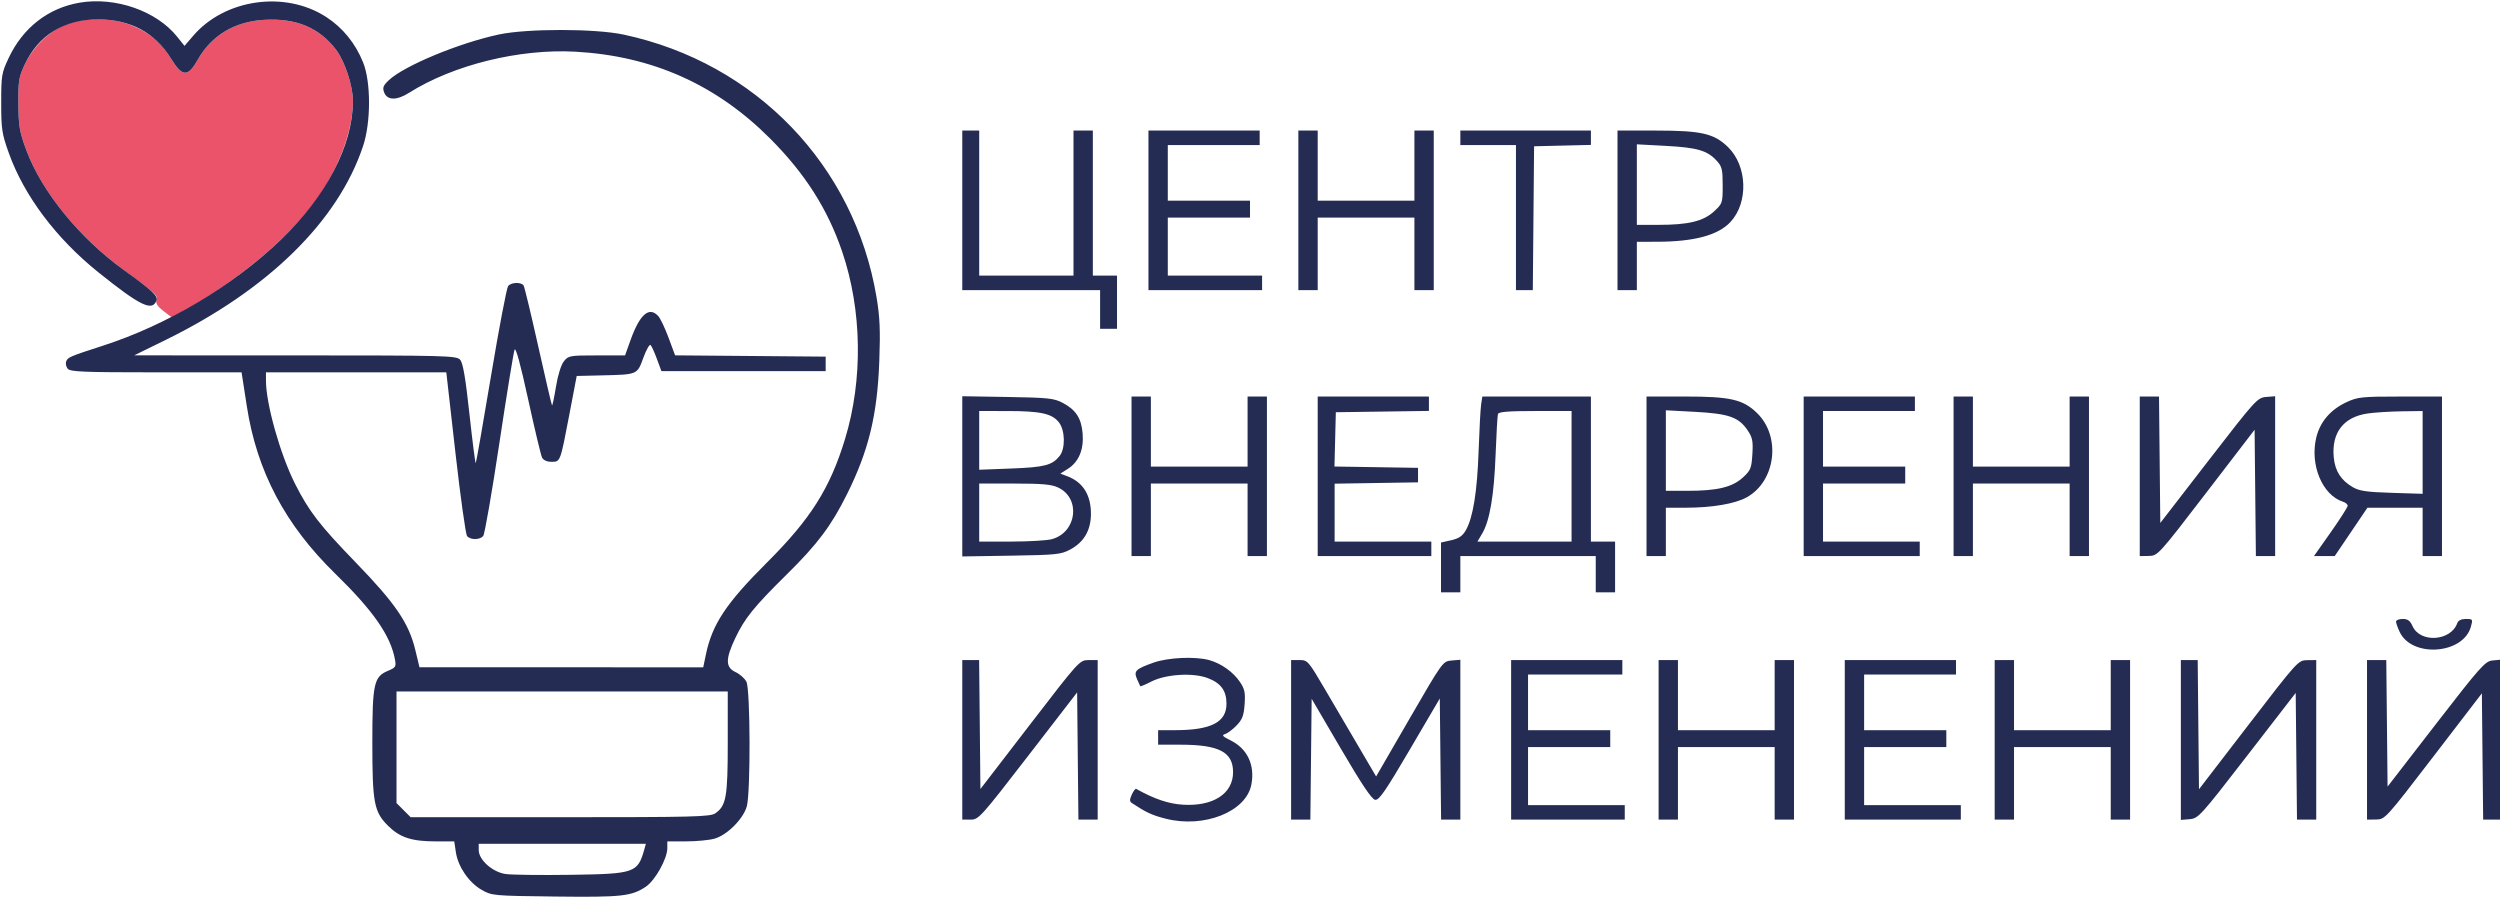
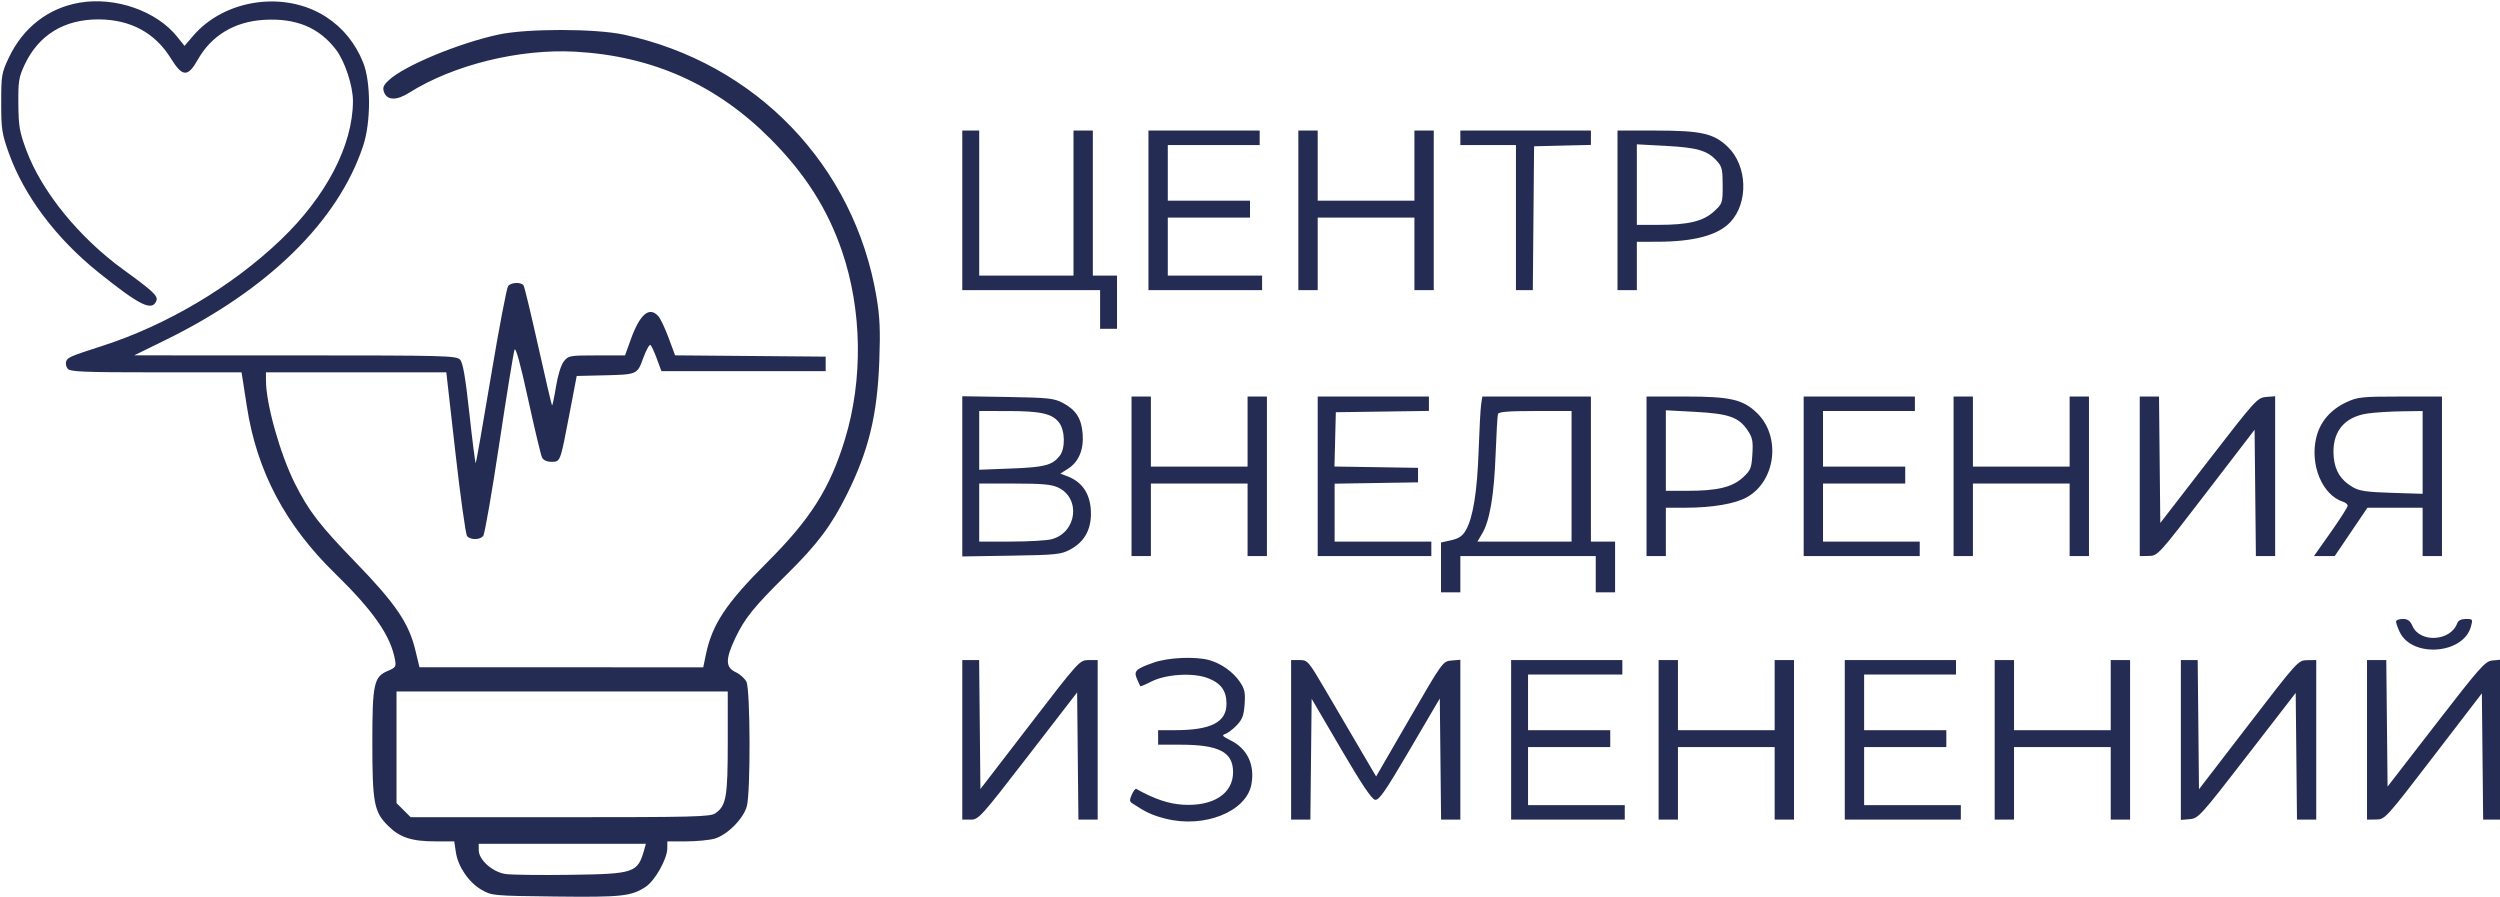
<svg xmlns="http://www.w3.org/2000/svg" width="1034" height="371" viewBox="0 0 1034 371" version="1.1">
-   <path d="M 27.282 10.110 C 20.573 12.689, 13.599 19.487, 10.181 26.780 C 7.779 31.906, 7.510 33.591, 7.592 43 C 7.673 52.239, 8.072 54.542, 10.911 62.179 C 17.172 79.020, 32.044 97.463, 50.266 110.985 C 65.075 121.975, 65.208 122.096, 64.676 124.129 C 64.328 125.463, 65.215 126.825, 67.639 128.673 L 71.099 131.313 75.299 129.002 C 98.163 116.425, 121.364 96.828, 131.903 81.191 C 140.687 68.157, 145.939 53.484, 145.983 41.855 C 146.006 35.593, 142.651 25.375, 138.997 20.578 C 131.983 11.371, 122.438 7.416, 109.153 8.213 C 96.996 8.943, 87.453 14.685, 81.825 24.656 C 77.673 32.012, 75.463 31.909, 70.665 24.136 C 66.480 17.356, 61.931 13.573, 54.080 10.343 C 46.699 7.307, 34.843 7.204, 27.282 10.110" stroke="none" fill="#eb536b" fill-rule="evenodd" />
  <path d="M 33 1.092 C 20.020 3.277, 9.556 11.384, 3.665 23.820 C 0.659 30.165, 0.500 31.102, 0.500 42.500 C 0.500 53.434, 0.780 55.284, 3.655 63.320 C 9.962 80.951, 23.247 98.638, 40.707 112.647 C 57.900 126.442, 62.947 128.908, 64.690 124.366 C 65.434 122.426, 63.288 120.409, 51.010 111.514 C 32.740 98.277, 17.243 79.210, 10.911 62.179 C 8.072 54.542, 7.673 52.239, 7.592 43 C 7.510 33.591, 7.779 31.906, 10.181 26.780 C 15.951 14.469, 26.540 7.980, 40.788 8.024 C 53.951 8.064, 64.134 13.556, 70.665 24.136 C 75.463 31.909, 77.673 32.012, 81.825 24.656 C 87.453 14.685, 96.996 8.943, 109.153 8.213 C 122.438 7.416, 131.983 11.371, 138.997 20.578 C 142.651 25.375, 146.006 35.593, 145.983 41.855 C 145.914 60.134, 134.911 81.244, 116.070 99.242 C 95.965 118.447, 69.153 134.392, 42.465 143.015 C 28.844 147.416, 28.027 147.767, 27.360 149.504 C 27.039 150.341, 27.332 151.695, 28.011 152.513 C 29.060 153.778, 34.525 154, 64.577 154 L 99.909 154 100.420 157.250 C 100.701 159.037, 101.450 163.875, 102.085 168 C 106.217 194.870, 117.927 217.046, 138.668 237.280 C 154.388 252.616, 161.536 262.887, 163.351 272.747 C 163.901 275.732, 163.665 276.113, 160.438 277.461 C 154.634 279.886, 154 282.799, 154 307.025 C 154 332.030, 154.693 335.748, 160.418 341.464 C 165.362 346.401, 170.227 348, 180.305 348 L 187.877 348 188.552 352.500 C 189.450 358.488, 193.926 365.018, 199.206 368.041 C 203.422 370.455, 203.977 370.506, 229.670 370.810 C 257.178 371.136, 261.127 370.708, 267.099 366.751 C 270.949 364.200, 276 355.161, 276 350.821 L 276 348 283.750 347.994 C 288.012 347.991, 293.299 347.490, 295.497 346.879 C 300.714 345.431, 307.431 338.714, 308.879 333.497 C 310.475 327.748, 310.353 285.271, 308.731 282 C 308.049 280.625, 306.040 278.825, 304.267 278 C 300.036 276.031, 299.987 272.645, 304.065 264.025 C 308.003 255.700, 311.811 250.986, 325.491 237.500 C 338.110 225.060, 343.799 217.484, 350.268 204.500 C 359.273 186.428, 362.852 171.719, 363.677 149.400 C 364.148 136.637, 363.912 131.155, 362.540 122.948 C 353.418 68.392, 312.644 26.024, 258 14.321 C 246.140 11.780, 217.922 11.762, 206.222 14.286 C 189.658 17.860, 167.230 27.180, 160.849 33.141 C 158.525 35.312, 158.154 36.245, 158.855 38.154 C 160.103 41.556, 164.018 41.645, 169.176 38.389 C 187.458 26.847, 214.786 20.094, 238 21.383 C 269.775 23.146, 296.275 34.981, 318.593 57.373 C 332.984 71.812, 342.321 86.471, 348.293 104 C 356.559 128.260, 356.999 157.008, 349.482 181.652 C 343.284 201.971, 335.266 214.662, 317.316 232.563 C 300.310 249.523, 294.563 258.175, 291.949 270.750 L 290.858 276 232.179 275.993 L 173.500 275.986 171.778 268.849 C 169.088 257.695, 163.610 249.648, 147.111 232.612 C 132.156 217.170, 127.743 211.443, 121.983 200 C 115.864 187.843, 110 166.993, 110 157.390 L 110 154 147.298 154 L 184.595 154 188.360 187.222 C 190.430 205.494, 192.601 221.019, 193.184 221.722 C 194.570 223.391, 198.456 223.361, 199.859 221.670 C 200.466 220.939, 203.463 203.726, 206.519 183.420 C 209.575 163.114, 212.411 145.669, 212.820 144.654 C 213.307 143.447, 215.251 150.538, 218.440 165.154 C 221.122 177.444, 223.711 188.287, 224.193 189.250 C 224.736 190.332, 226.214 191, 228.067 191 C 231.796 191, 231.693 191.270, 235.471 171.500 L 238.528 155.500 249.014 155.253 C 263.766 154.905, 263.525 155.008, 266.100 147.945 C 267.312 144.622, 268.655 142.263, 269.086 142.702 C 269.516 143.141, 270.699 145.750, 271.715 148.500 L 273.563 153.500 307.531 153.500 L 341.500 153.500 341.500 150.500 L 341.500 147.500 310.361 147.236 L 279.221 146.972 276.539 139.736 C 275.064 135.756, 273.145 131.713, 272.274 130.750 C 268.529 126.612, 264.634 129.945, 260.836 140.537 L 258.518 147 246.832 147 C 235.583 147, 235.072 147.093, 233.195 149.479 C 232.036 150.953, 230.717 155.207, 229.944 159.968 C 229.229 164.373, 228.495 167.828, 228.313 167.647 C 228.132 167.465, 225.571 156.498, 222.622 143.274 C 219.674 130.051, 216.951 118.730, 216.572 118.116 C 215.627 116.588, 211.487 116.708, 210.164 118.302 C 209.570 119.019, 206.390 135.718, 203.098 155.413 C 199.806 175.107, 196.956 191.377, 196.765 191.569 C 196.573 191.760, 195.403 182.611, 194.164 171.238 C 192.510 156.051, 191.484 150.087, 190.301 148.780 C 188.787 147.107, 184.668 146.999, 122.095 146.989 L 55.500 146.977 68.500 140.601 C 111.033 119.739, 139.846 91.443, 150.174 60.393 C 153.443 50.565, 153.452 33.980, 150.194 25.847 C 147.021 17.929, 141.748 11.440, 134.876 6.998 C 117.862 -3.999, 92.949 -0.441, 79.857 14.854 L 76.322 18.984 73.222 15.127 C 64.694 4.514, 47.763 -1.393, 33 1.092 M 398 87 L 398 120 426.500 120 L 455 120 455 128 L 455 136 458.500 136 L 462 136 462 125 L 462 114 457 114 L 452 114 452 84 L 452 54 448 54 L 444 54 444 84 L 444 114 424.500 114 L 405 114 405 84 L 405 54 401.500 54 L 398 54 398 87 M 475 87 L 475 120 498.500 120 L 522 120 522 117 L 522 114 502.500 114 L 483 114 483 102 L 483 90 500 90 L 517 90 517 86.500 L 517 83 500 83 L 483 83 483 71.500 L 483 60 502 60 L 521 60 521 57 L 521 54 498 54 L 475 54 475 87 M 537 87 L 537 120 541 120 L 545 120 545 105 L 545 90 565 90 L 585 90 585 105 L 585 120 589 120 L 593 120 593 87 L 593 54 589 54 L 585 54 585 68.500 L 585 83 565 83 L 545 83 545 68.500 L 545 54 541 54 L 537 54 537 87 M 604 57 L 604 60 615.500 60 L 627 60 627 90 L 627 120 630.485 120 L 633.970 120 634.235 90.250 L 634.500 60.500 646.250 60.218 L 658 59.937 658 56.968 L 658 54 631 54 L 604 54 604 57 M 669 87 L 669 120 673 120 L 677 120 677 110 L 677 100 685.250 99.992 C 700.642 99.978, 710.591 97.313, 715.702 91.834 C 723.223 83.771, 722.714 68.602, 714.660 60.786 C 708.896 55.193, 703.652 54, 684.818 54 L 669 54 669 87 M 677 76.346 L 677 93 685.951 93 C 698.324 93, 704.464 91.518, 708.887 87.465 C 712.422 84.225, 712.500 83.992, 712.500 76.657 C 712.500 70.051, 712.203 68.840, 710 66.452 C 706.113 62.239, 701.983 61.036, 689.014 60.339 L 677 59.693 677 76.346 M 398 197.013 L 398 230.147 418.250 229.824 C 436.906 229.525, 438.827 229.325, 442.649 227.281 C 448.292 224.264, 451.152 219.393, 451.212 212.700 C 451.283 204.831, 447.967 199.459, 441.528 197.011 L 438.559 195.882 441.683 193.904 C 446.180 191.056, 448.324 185.925, 447.777 179.321 C 447.248 172.943, 444.981 169.474, 439.443 166.569 C 435.940 164.731, 433.406 164.465, 416.750 164.189 L 398 163.879 398 197.013 M 468 197 L 468 230 472 230 L 476 230 476 215 L 476 200 496 200 L 516 200 516 215 L 516 230 520 230 L 524 230 524 197 L 524 164 520 164 L 516 164 516 178.500 L 516 193 496 193 L 476 193 476 178.500 L 476 164 472 164 L 468 164 468 197 M 545 197 L 545 230 568.500 230 L 592 230 592 227 L 592 224 572 224 L 552 224 552 212.024 L 552 200.047 569.250 199.774 L 586.500 199.500 586.500 196.500 L 586.500 193.500 569.217 193.226 L 551.935 192.952 552.217 181.726 L 552.500 170.500 571.750 170.228 L 591 169.957 591 166.978 L 591 164 568 164 L 545 164 545 197 M 612.598 167.250 C 612.327 169.037, 611.858 177.700, 611.554 186.500 C 610.970 203.442, 609.233 214.186, 606.241 219.356 C 604.880 221.708, 603.361 222.737, 600.211 223.442 L 596 224.384 596 234.692 L 596 245 600 245 L 604 245 604 237.500 L 604 230 632 230 L 660 230 660 237.500 L 660 245 664 245 L 668 245 668 234.500 L 668 224 663 224 L 658 224 658 194 L 658 164 635.545 164 L 613.091 164 612.598 167.250 M 681 197 L 681 230 685 230 L 689 230 689 220 L 689 210 697.250 209.992 C 708.181 209.982, 717.594 208.375, 722.453 205.688 C 734.472 199.043, 736.727 180.556, 726.705 170.830 C 720.892 165.188, 715.693 164, 696.818 164 L 681 164 681 197 M 746 197 L 746 230 770 230 L 794 230 794 227 L 794 224 774 224 L 754 224 754 212 L 754 200 771 200 L 788 200 788 196.500 L 788 193 771 193 L 754 193 754 181.500 L 754 170 773 170 L 792 170 792 167 L 792 164 769 164 L 746 164 746 197 M 808 197 L 808 230 812 230 L 816 230 816 215 L 816 200 836 200 L 856 200 856 215 L 856 230 860 230 L 864 230 864 197 L 864 164 860 164 L 856 164 856 178.500 L 856 193 836 193 L 816 193 816 178.500 L 816 164 812 164 L 808 164 808 197 M 885 197 L 885 230 888.750 229.939 C 892.458 229.879, 892.722 229.589, 912.500 203.812 L 932.500 177.746 932.767 203.873 L 933.033 230 937.017 230 L 941 230 941 196.940 L 941 163.879 937.262 164.190 C 933.653 164.489, 932.838 165.389, 913.512 190.398 L 893.500 216.297 893.233 190.148 L 892.967 164 888.983 164 L 885 164 885 197 M 970.493 166.351 C 963.878 169.432, 959.562 174.489, 958.003 180.988 C 955.294 192.279, 960.526 204.810, 969.082 207.526 C 970.137 207.861, 971 208.601, 971 209.171 C 971 209.741, 967.861 214.661, 964.024 220.104 L 957.048 230 961.342 230 L 965.637 230 972.401 220 L 979.166 210 990.583 210 L 1002 210 1002 220 L 1002 230 1006 230 L 1010 230 1010 197 L 1010 164 992.750 164.010 C 976.792 164.019, 975.125 164.194, 970.493 166.351 M 405 182.142 L 405 194.284 418.316 193.776 C 432.003 193.253, 435.142 192.442, 438.228 188.633 C 440.709 185.569, 440.561 177.983, 437.955 174.669 C 435.111 171.055, 430.370 170.012, 416.750 170.006 L 405 170 405 182.142 M 619.553 171.250 C 619.341 171.938, 618.904 179.475, 618.580 188 C 617.941 204.874, 616.167 215.356, 613.060 220.622 L 611.067 224 630.534 224 L 650 224 650 197 L 650 170 634.969 170 C 623.815 170, 619.838 170.323, 619.553 171.250 M 689 186.346 L 689 203 697.951 203 C 710.270 203, 716.468 201.514, 720.832 197.515 C 724.069 194.548, 724.424 193.682, 724.782 187.878 C 725.117 182.448, 724.826 180.980, 722.824 178 C 719.158 172.542, 715.063 171.094, 701.174 170.347 L 689 169.693 689 186.346 M 979.235 171.017 C 969.269 172.471, 964.263 178.974, 965.244 189.191 C 965.786 194.832, 968.199 198.616, 973.074 201.470 C 975.818 203.077, 978.795 203.513, 989.219 203.838 L 1002 204.236 1002 187.118 L 1002 170 993.250 170.125 C 988.438 170.193, 982.131 170.595, 979.235 171.017 M 405 212 L 405 224 418.250 223.994 C 425.538 223.991, 433.108 223.542, 435.074 222.996 C 445.413 220.124, 447.097 206.121, 437.643 201.635 C 434.943 200.354, 431.039 200, 419.599 200 L 405 200 405 212 M 991 257.099 C 991 257.703, 991.682 259.636, 992.516 261.393 C 997.622 272.152, 1018.757 270.613, 1021.948 259.250 C 1022.830 256.109, 1022.761 256, 1019.899 256 C 1017.981 256, 1016.718 256.617, 1016.317 257.750 C 1013.666 265.225, 1000.957 266.043, 997.814 258.942 C 996.827 256.713, 995.844 256, 993.756 256 C 992.240 256, 991 256.494, 991 257.099 M 477.124 274.055 C 469.671 276.701, 468.841 277.520, 470.259 280.826 C 470.889 282.297, 471.495 283.644, 471.606 283.820 C 471.716 283.996, 473.762 283.137, 476.153 281.912 C 482.185 278.820, 493.423 278.126, 499.551 280.466 C 504.989 282.543, 507.273 285.680, 507.273 291.073 C 507.273 298.729, 500.891 302, 485.951 302 L 479 302 479 305 L 479 308 488.250 308.006 C 504.199 308.015, 510 311.048, 510 319.378 C 510 328.246, 501.807 333.570, 489.302 332.827 C 483.322 332.472, 477.422 330.476, 469.922 326.272 C 469.605 326.094, 468.794 327.157, 468.121 328.633 C 467.140 330.787, 467.155 331.489, 468.199 332.178 C 474.062 336.048, 476.468 337.161, 482.067 338.596 C 497.999 342.677, 515.459 335.729, 517.572 324.466 C 519.092 316.366, 515.919 309.653, 508.938 306.199 C 505.578 304.537, 505.192 304.074, 506.752 303.579 C 507.795 303.248, 509.936 301.633, 511.510 299.990 C 513.825 297.573, 514.449 295.903, 514.775 291.251 C 515.111 286.445, 514.789 284.929, 512.815 282.024 C 509.999 277.880, 505.089 274.397, 500.118 273.016 C 494.374 271.421, 483.110 271.930, 477.124 274.055 M 398 306 L 398 339 401.443 339 C 404.764 339, 405.598 338.076, 425.193 312.689 L 445.500 286.378 445.766 312.689 L 446.033 339 450.016 339 L 454 339 454 306 L 454 273 450.250 273.013 C 446.527 273.027, 446.353 273.218, 426 299.685 L 405.500 326.344 405.234 299.672 L 404.967 273 401.484 273 L 398 273 398 306 M 534 306 L 534 339 537.983 339 L 541.966 339 542.233 314.005 L 542.500 289.011 554.639 309.755 C 563.218 324.417, 567.358 330.589, 568.758 330.802 C 570.379 331.050, 572.984 327.277, 583.119 309.997 L 595.500 288.889 595.767 313.944 L 596.034 339 600.017 339 L 604 339 604 305.940 L 604 272.879 600.368 273.190 C 596.748 273.499, 596.688 273.582, 582.949 297.324 L 569.163 321.147 562.082 309.074 C 558.187 302.433, 551.833 291.600, 547.962 285 C 541.119 273.333, 540.828 273, 537.462 273 L 534 273 534 306 M 625 306 L 625 339 648.500 339 L 672 339 672 336 L 672 333 652 333 L 632 333 632 321 L 632 309 649 309 L 666 309 666 305.500 L 666 302 649 302 L 632 302 632 290.500 L 632 279 651.500 279 L 671 279 671 276 L 671 273 648 273 L 625 273 625 306 M 686 306 L 686 339 690 339 L 694 339 694 324 L 694 309 714 309 L 734 309 734 324 L 734 339 738 339 L 742 339 742 306 L 742 273 738 273 L 734 273 734 287.500 L 734 302 714 302 L 694 302 694 287.500 L 694 273 690 273 L 686 273 686 306 M 763 306 L 763 339 787 339 L 811 339 811 336 L 811 333 791 333 L 771 333 771 321 L 771 309 788 309 L 805 309 805 305.500 L 805 302 788 302 L 771 302 771 290.500 L 771 279 790 279 L 809 279 809 276 L 809 273 786 273 L 763 273 763 306 M 825 306 L 825 339 829 339 L 833 339 833 324 L 833 309 853 309 L 873 309 873 324 L 873 339 877 339 L 881 339 881 306 L 881 273 877 273 L 873 273 873 287.500 L 873 302 853 302 L 833 302 833 287.500 L 833 273 829 273 L 825 273 825 306 M 902 306.060 L 902 339.121 905.687 338.810 C 909.229 338.512, 910.163 337.479, 929.437 312.543 L 949.500 286.586 949.767 312.793 L 950.033 339 954.017 339 L 958 339 958 306 L 958 273 954.250 273.047 C 950.536 273.094, 950.301 273.353, 930 299.766 L 909.500 326.437 909.234 299.718 L 908.967 273 905.484 273 L 902 273 902 306.060 M 979 306 L 979 339 982.750 338.950 C 986.462 338.901, 986.705 338.634, 1006.500 312.832 L 1026.500 286.763 1026.767 312.882 L 1027.033 339 1030.517 339 L 1034 339 1034 305.937 L 1034 272.873 1030.785 273.187 C 1027.874 273.470, 1025.671 275.957, 1007.535 299.418 L 987.500 325.337 987.233 299.168 L 986.967 273 982.983 273 L 979 273 979 306 M 164 309.077 L 164 332.154 166.923 335.077 L 169.846 338 231.701 338 C 287.267 338, 293.792 337.834, 295.883 336.369 C 300.373 333.225, 301 329.628, 301 307.032 L 301 286 232.500 286 L 164 286 164 309.077 M 198 351.600 C 198 355.616, 203.664 360.678, 209.060 361.484 C 211.502 361.849, 223.625 362.002, 236 361.824 C 262.598 361.441, 263.763 361.037, 266.505 351.250 L 267.135 349 232.567 349 L 198 349 198 351.600" stroke="none" fill="#242c54" fill-rule="evenodd" />
</svg>